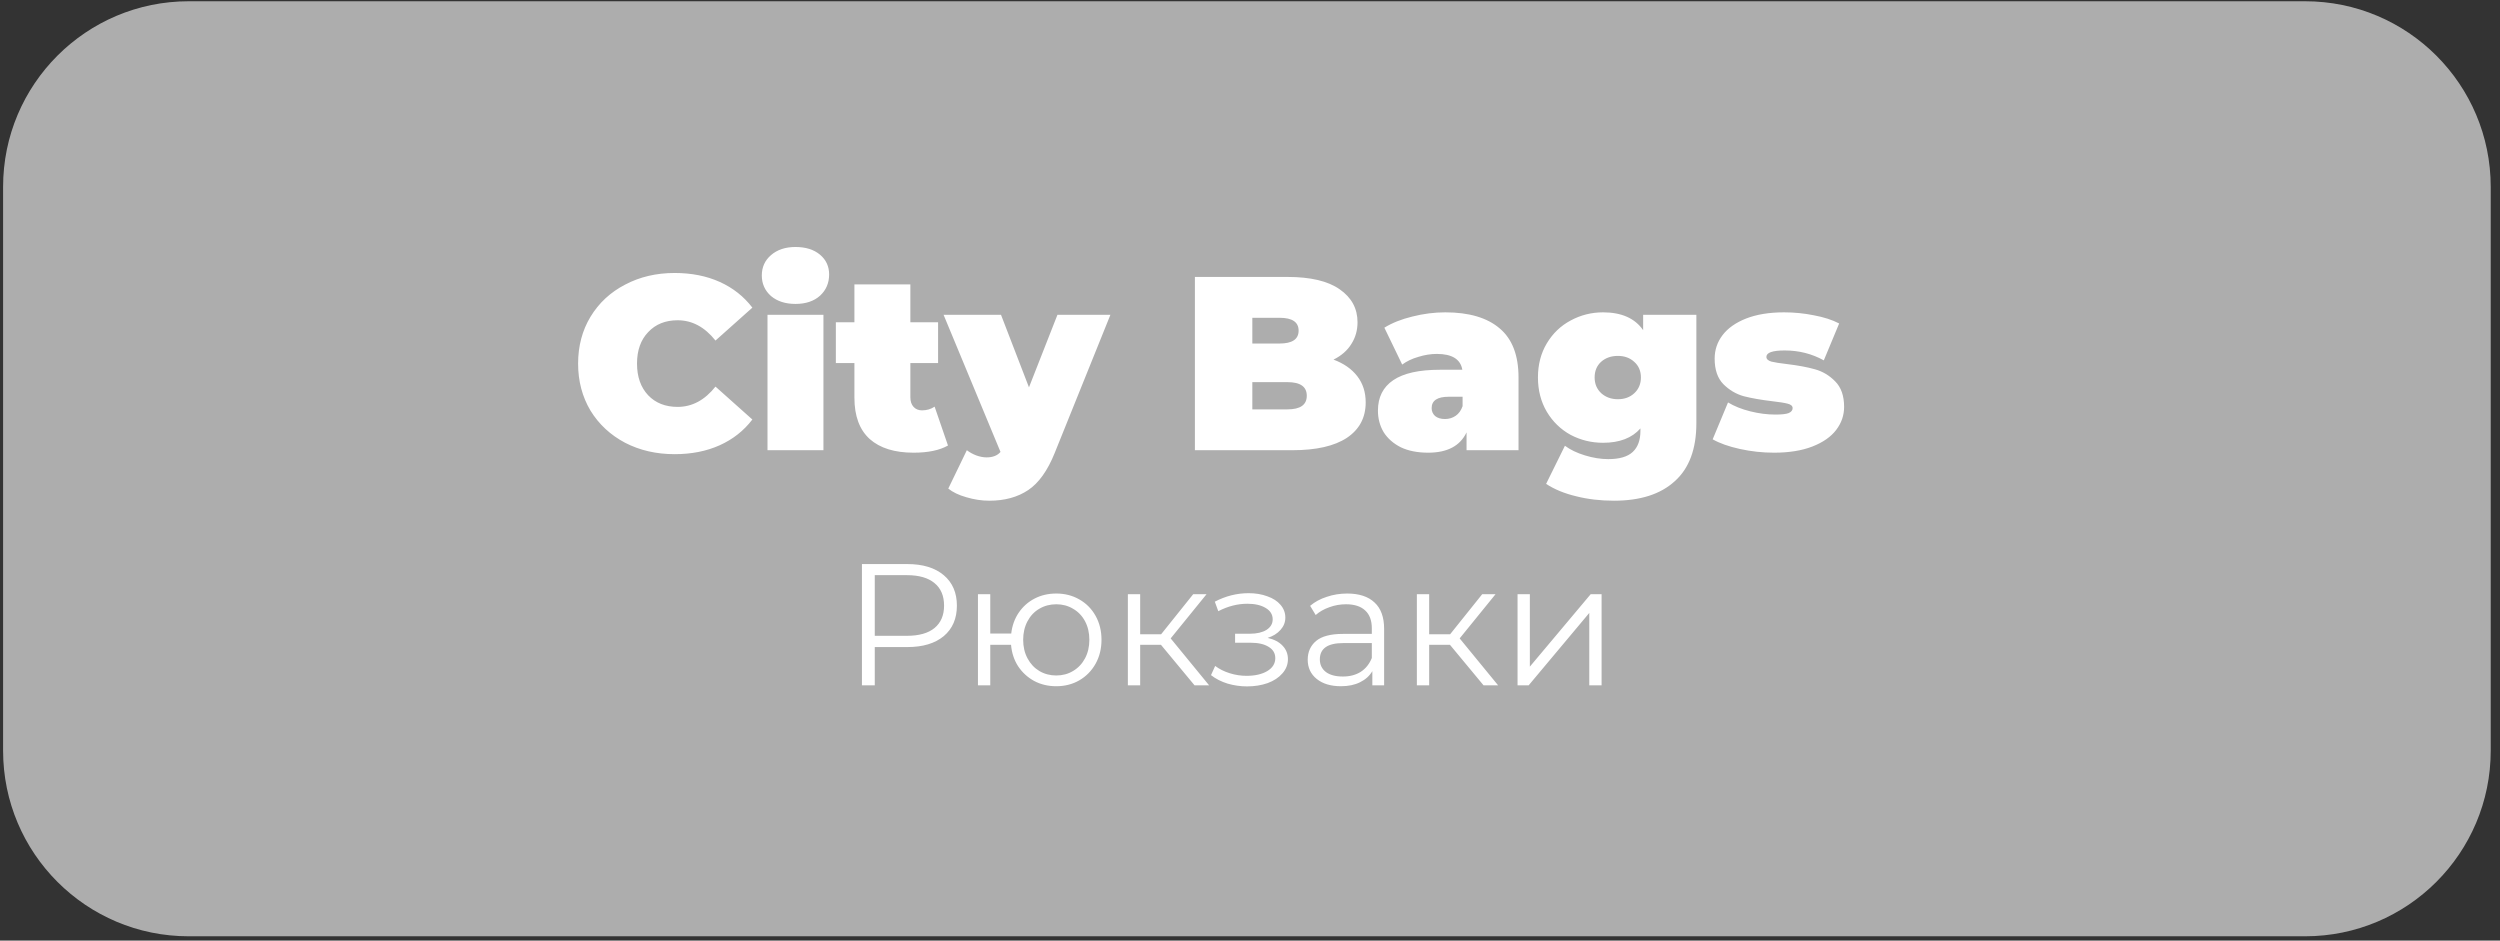
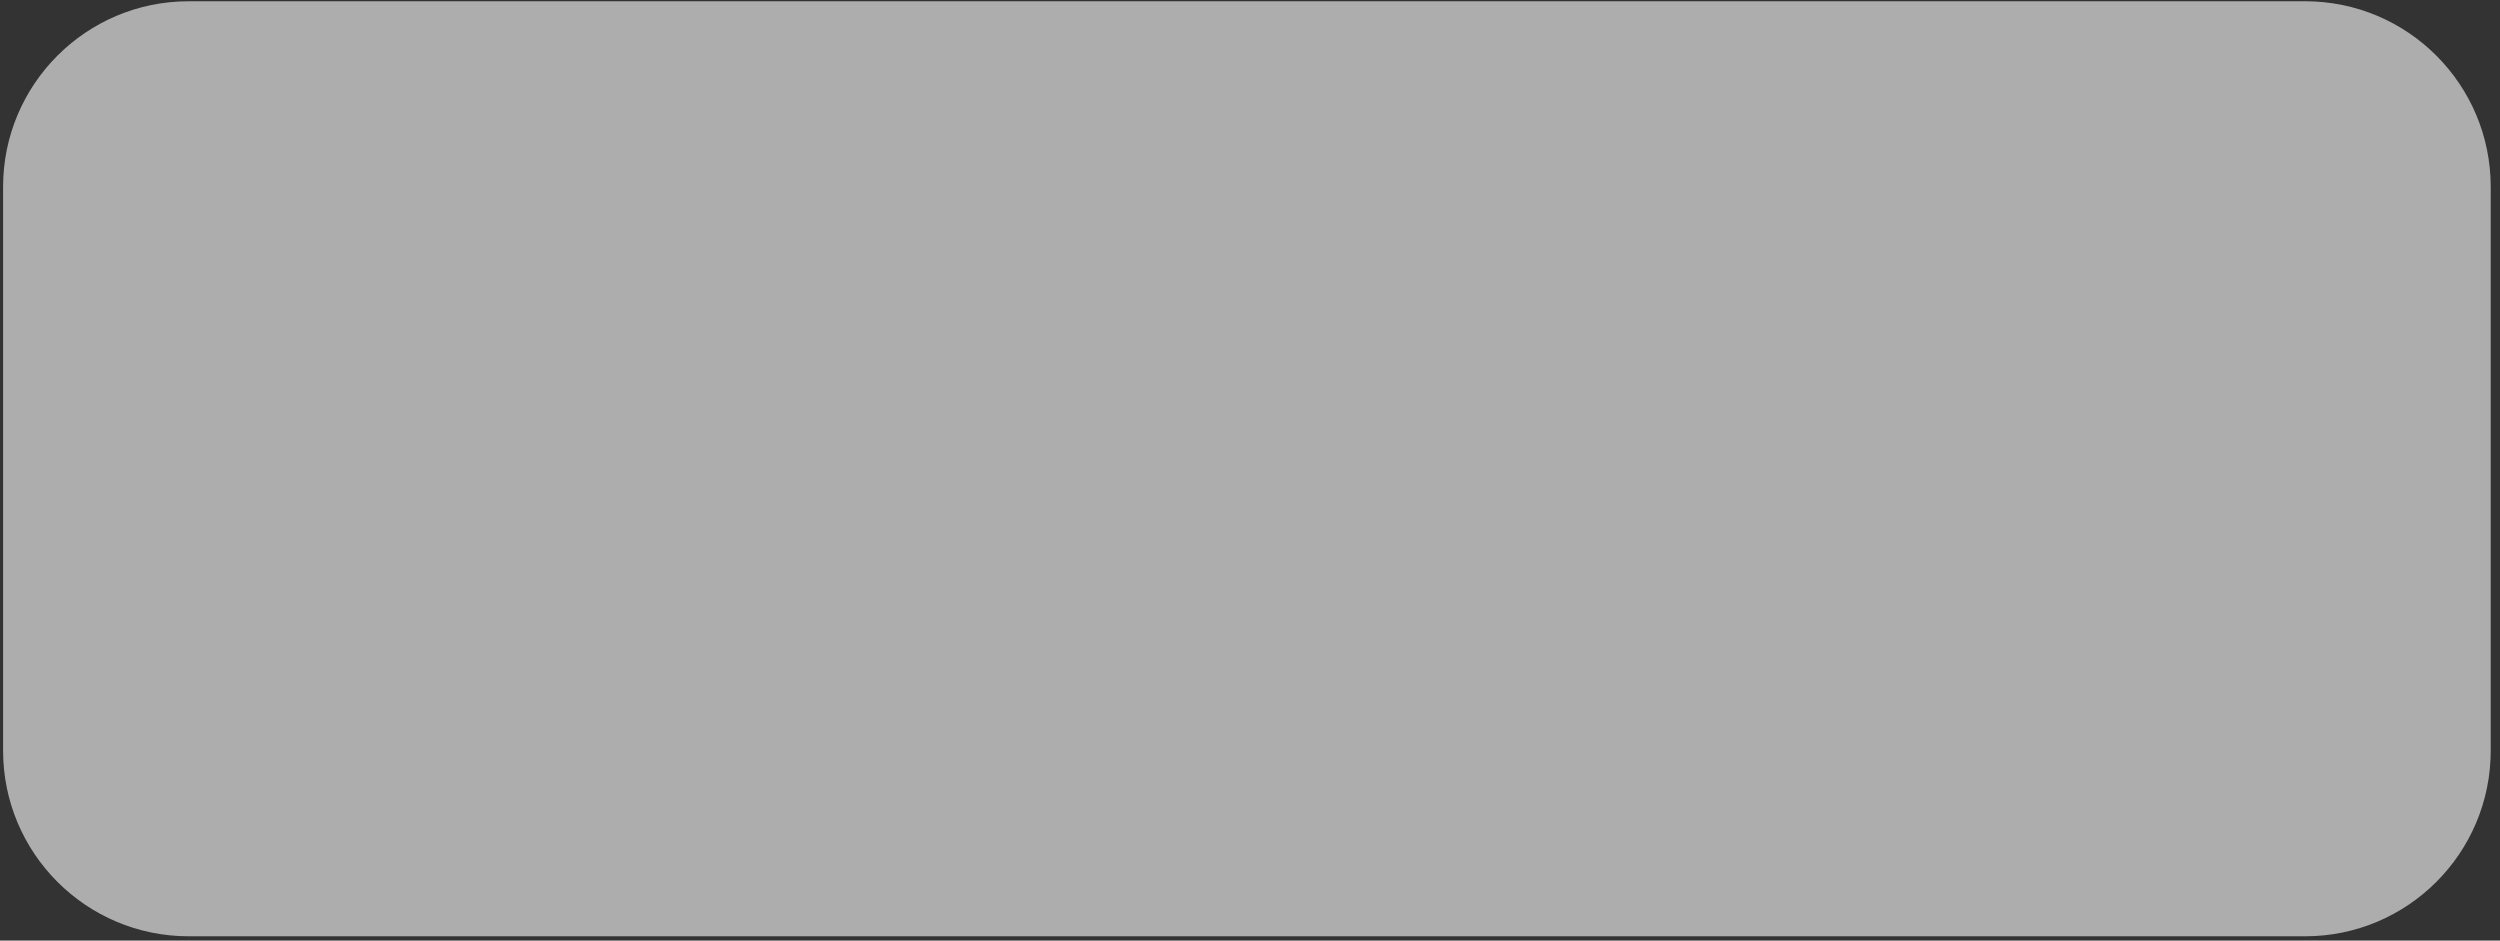
<svg xmlns="http://www.w3.org/2000/svg" width="202" height="76" viewBox="0 0 202 76" fill="none">
  <rect x="0" y="0" width="202" height="76" fill="#333333" stroke="none" />
  <path d="M0.25 15.102C0.25 6.817 6.966 0.102 15.25 0.102H186.25C194.534 0.102 201.25 6.817 201.25 15.102V60.652C201.25 68.936 194.534 75.652 186.25 75.652H15.25C6.966 75.652 0.25 68.936 0.25 60.652V15.102Z" fill="white" fill-opacity="0.6" />
-   <path d="M54.511 36.697C53.031 36.697 51.697 36.39 50.511 35.777C49.324 35.15 48.391 34.284 47.711 33.177C47.044 32.057 46.711 30.79 46.711 29.377C46.711 27.964 47.044 26.704 47.711 25.597C48.391 24.477 49.324 23.61 50.511 22.997C51.697 22.37 53.031 22.057 54.511 22.057C55.871 22.057 57.084 22.297 58.151 22.777C59.218 23.257 60.097 23.95 60.791 24.857L57.811 27.517C56.944 26.424 55.924 25.877 54.751 25.877C53.764 25.877 52.971 26.197 52.371 26.837C51.771 27.464 51.471 28.31 51.471 29.377C51.471 30.444 51.771 31.297 52.371 31.937C52.971 32.564 53.764 32.877 54.751 32.877C55.924 32.877 56.944 32.33 57.811 31.237L60.791 33.897C60.097 34.804 59.218 35.497 58.151 35.977C57.084 36.457 55.871 36.697 54.511 36.697ZM62.014 25.437H66.534V36.377H62.014V25.437ZM64.274 24.557C63.46 24.557 62.8 24.344 62.294 23.917C61.8 23.477 61.554 22.924 61.554 22.257C61.554 21.59 61.8 21.044 62.294 20.617C62.8 20.177 63.46 19.957 64.274 19.957C65.1 19.957 65.76 20.164 66.254 20.577C66.747 20.99 66.994 21.524 66.994 22.177C66.994 22.87 66.747 23.444 66.254 23.897C65.76 24.337 65.1 24.557 64.274 24.557ZM76.597 35.997C75.917 36.384 74.99 36.577 73.817 36.577C72.284 36.577 71.104 36.21 70.277 35.477C69.45 34.73 69.037 33.617 69.037 32.137V29.337H67.537V26.037H69.037V22.977H73.557V26.037H75.797V29.337H73.557V32.097C73.557 32.43 73.644 32.69 73.817 32.877C73.99 33.064 74.217 33.157 74.497 33.157C74.884 33.157 75.224 33.057 75.517 32.857L76.597 35.997ZM89.721 25.437L85.221 36.597C84.648 38.024 83.934 39.024 83.081 39.597C82.228 40.17 81.181 40.457 79.941 40.457C79.328 40.457 78.708 40.364 78.081 40.177C77.468 40.004 76.981 39.77 76.621 39.477L78.121 36.377C78.348 36.55 78.601 36.69 78.881 36.797C79.174 36.904 79.454 36.957 79.721 36.957C80.214 36.957 80.588 36.81 80.841 36.517L76.241 25.437H80.881L83.141 31.297L85.441 25.437H89.721ZM107.748 29.057C108.575 29.364 109.215 29.81 109.668 30.397C110.122 30.984 110.348 31.69 110.348 32.517C110.348 33.744 109.842 34.697 108.828 35.377C107.815 36.044 106.348 36.377 104.428 36.377H96.548V22.377H104.028C105.895 22.377 107.302 22.71 108.248 23.377C109.208 24.044 109.688 24.93 109.688 26.037C109.688 26.69 109.522 27.277 109.188 27.797C108.868 28.317 108.388 28.737 107.748 29.057ZM101.188 25.677V27.757H103.388C104.415 27.757 104.928 27.41 104.928 26.717C104.928 26.024 104.415 25.677 103.388 25.677H101.188ZM104.028 33.077C105.068 33.077 105.588 32.71 105.588 31.977C105.588 31.244 105.068 30.877 104.028 30.877H101.188V33.077H104.028ZM116.777 25.237C118.697 25.237 120.164 25.67 121.177 26.537C122.19 27.39 122.697 28.71 122.697 30.497V36.377H118.497V34.937C117.977 36.03 116.944 36.577 115.397 36.577C114.53 36.577 113.79 36.43 113.177 36.137C112.577 35.83 112.117 35.424 111.797 34.917C111.49 34.397 111.337 33.817 111.337 33.177C111.337 32.097 111.75 31.277 112.577 30.717C113.404 30.157 114.657 29.877 116.337 29.877H118.157C118.01 29.024 117.324 28.597 116.097 28.597C115.604 28.597 115.104 28.677 114.597 28.837C114.09 28.984 113.657 29.19 113.297 29.457L111.857 26.477C112.484 26.09 113.237 25.79 114.117 25.577C115.01 25.35 115.897 25.237 116.777 25.237ZM116.757 33.857C117.077 33.857 117.364 33.77 117.617 33.597C117.87 33.424 118.057 33.164 118.177 32.817V32.057H117.057C116.137 32.057 115.677 32.364 115.677 32.977C115.677 33.23 115.77 33.444 115.957 33.617C116.157 33.777 116.424 33.857 116.757 33.857ZM137.066 25.437V34.197C137.066 36.277 136.486 37.837 135.326 38.877C134.179 39.93 132.539 40.457 130.406 40.457C129.312 40.457 128.292 40.337 127.346 40.097C126.399 39.87 125.592 39.537 124.926 39.097L126.446 36.017C126.872 36.337 127.412 36.597 128.066 36.797C128.719 36.997 129.346 37.097 129.946 37.097C130.852 37.097 131.512 36.904 131.926 36.517C132.339 36.13 132.546 35.564 132.546 34.817V34.617C131.866 35.39 130.859 35.777 129.526 35.777C128.592 35.777 127.719 35.564 126.906 35.137C126.106 34.697 125.466 34.077 124.986 33.277C124.506 32.464 124.266 31.537 124.266 30.497C124.266 29.457 124.506 28.537 124.986 27.737C125.466 26.937 126.106 26.324 126.906 25.897C127.719 25.457 128.592 25.237 129.526 25.237C131.019 25.237 132.099 25.717 132.766 26.677V25.437H137.066ZM130.726 32.257C131.259 32.257 131.699 32.097 132.046 31.777C132.406 31.444 132.586 31.017 132.586 30.497C132.586 29.977 132.406 29.557 132.046 29.237C131.699 28.917 131.259 28.757 130.726 28.757C130.179 28.757 129.726 28.917 129.366 29.237C129.019 29.557 128.846 29.977 128.846 30.497C128.846 31.017 129.026 31.444 129.386 31.777C129.746 32.097 130.192 32.257 130.726 32.257ZM143.344 36.577C142.411 36.577 141.491 36.477 140.584 36.277C139.678 36.077 138.944 35.817 138.384 35.497L139.624 32.517C140.131 32.824 140.731 33.064 141.424 33.237C142.118 33.41 142.791 33.497 143.444 33.497C143.964 33.497 144.324 33.457 144.524 33.377C144.738 33.284 144.844 33.15 144.844 32.977C144.844 32.804 144.711 32.684 144.444 32.617C144.191 32.55 143.771 32.484 143.184 32.417C142.291 32.31 141.531 32.177 140.904 32.017C140.278 31.844 139.724 31.517 139.244 31.037C138.778 30.557 138.544 29.87 138.544 28.977C138.544 28.27 138.758 27.637 139.184 27.077C139.611 26.517 140.244 26.07 141.084 25.737C141.938 25.404 142.958 25.237 144.144 25.237C144.971 25.237 145.778 25.317 146.564 25.477C147.364 25.624 148.044 25.844 148.604 26.137L147.364 29.117C146.404 28.584 145.351 28.317 144.204 28.317C143.218 28.317 142.724 28.49 142.724 28.837C142.724 29.01 142.858 29.137 143.124 29.217C143.391 29.284 143.811 29.35 144.384 29.417C145.278 29.524 146.031 29.664 146.644 29.837C147.271 30.01 147.818 30.337 148.284 30.817C148.764 31.297 149.004 31.984 149.004 32.877C149.004 33.557 148.791 34.177 148.364 34.737C147.938 35.297 147.298 35.744 146.444 36.077C145.591 36.41 144.558 36.577 143.344 36.577Z" fill="white" />
-   <path d="M73.313 45.577C74.564 45.577 75.544 45.876 76.253 46.473C76.963 47.07 77.317 47.892 77.317 48.937C77.317 49.982 76.963 50.804 76.253 51.401C75.544 51.989 74.564 52.283 73.313 52.283H70.681V55.377H69.645V45.577H73.313ZM73.285 51.373C74.256 51.373 74.998 51.163 75.511 50.743C76.025 50.314 76.281 49.712 76.281 48.937C76.281 48.144 76.025 47.537 75.511 47.117C74.998 46.688 74.256 46.473 73.285 46.473H70.681V51.373H73.285ZM85.347 47.957C86.037 47.957 86.658 48.116 87.209 48.433C87.769 48.75 88.207 49.194 88.525 49.763C88.842 50.332 89.001 50.976 89.001 51.695C89.001 52.414 88.842 53.058 88.525 53.627C88.207 54.196 87.769 54.644 87.209 54.971C86.658 55.288 86.037 55.447 85.347 55.447C84.693 55.447 84.1 55.307 83.569 55.027C83.037 54.738 82.603 54.341 82.266 53.837C81.94 53.333 81.749 52.754 81.692 52.101H80.013V55.377H79.019V48.013H80.013V51.191H81.707C81.781 50.556 81.982 49.996 82.308 49.511C82.644 49.016 83.074 48.634 83.597 48.363C84.119 48.092 84.703 47.957 85.347 47.957ZM85.347 54.579C85.85 54.579 86.303 54.458 86.704 54.215C87.115 53.972 87.437 53.632 87.671 53.193C87.904 52.754 88.02 52.255 88.02 51.695C88.02 51.135 87.904 50.636 87.671 50.197C87.437 49.758 87.115 49.422 86.704 49.189C86.303 48.946 85.85 48.825 85.347 48.825C84.843 48.825 84.385 48.946 83.975 49.189C83.573 49.422 83.256 49.758 83.022 50.197C82.789 50.636 82.672 51.135 82.672 51.695C82.672 52.255 82.789 52.754 83.022 53.193C83.256 53.632 83.573 53.972 83.975 54.215C84.385 54.458 84.843 54.579 85.347 54.579ZM93.806 52.101H92.126V55.377H91.132V48.013H92.126V51.247H93.82L96.41 48.013H97.488L94.59 51.583L97.698 55.377H96.522L93.806 52.101ZM102.427 51.541C102.949 51.662 103.351 51.872 103.631 52.171C103.92 52.47 104.065 52.834 104.065 53.263C104.065 53.692 103.915 54.075 103.617 54.411C103.327 54.747 102.931 55.008 102.427 55.195C101.923 55.372 101.367 55.461 100.761 55.461C100.229 55.461 99.706 55.386 99.193 55.237C98.679 55.078 98.231 54.85 97.849 54.551L98.185 53.809C98.521 54.061 98.913 54.257 99.361 54.397C99.809 54.537 100.261 54.607 100.719 54.607C101.4 54.607 101.955 54.481 102.385 54.229C102.823 53.968 103.043 53.618 103.043 53.179C103.043 52.787 102.865 52.484 102.511 52.269C102.156 52.045 101.671 51.933 101.055 51.933H99.795V51.205H100.999C101.549 51.205 101.993 51.102 102.329 50.897C102.665 50.682 102.833 50.398 102.833 50.043C102.833 49.651 102.641 49.343 102.259 49.119C101.885 48.895 101.395 48.783 100.789 48.783C99.995 48.783 99.211 48.984 98.437 49.385L98.157 48.615C99.034 48.158 99.944 47.929 100.887 47.929C101.447 47.929 101.951 48.013 102.399 48.181C102.856 48.34 103.211 48.568 103.463 48.867C103.724 49.166 103.855 49.511 103.855 49.903C103.855 50.276 103.724 50.608 103.463 50.897C103.211 51.186 102.865 51.401 102.427 51.541ZM108.855 47.957C109.817 47.957 110.554 48.2 111.067 48.685C111.581 49.161 111.837 49.87 111.837 50.813V55.377H110.885V54.229C110.661 54.612 110.33 54.91 109.891 55.125C109.462 55.34 108.949 55.447 108.351 55.447C107.53 55.447 106.877 55.251 106.391 54.859C105.906 54.467 105.663 53.949 105.663 53.305C105.663 52.68 105.887 52.176 106.335 51.793C106.793 51.41 107.516 51.219 108.505 51.219H110.843V50.771C110.843 50.136 110.666 49.656 110.311 49.329C109.957 48.993 109.439 48.825 108.757 48.825C108.291 48.825 107.843 48.904 107.413 49.063C106.984 49.212 106.615 49.422 106.307 49.693L105.859 48.951C106.233 48.634 106.681 48.391 107.203 48.223C107.726 48.046 108.277 47.957 108.855 47.957ZM108.505 54.663C109.065 54.663 109.546 54.537 109.947 54.285C110.349 54.024 110.647 53.65 110.843 53.165V51.961H108.533C107.273 51.961 106.643 52.4 106.643 53.277C106.643 53.706 106.807 54.047 107.133 54.299C107.46 54.542 107.917 54.663 108.505 54.663ZM117.157 52.101H115.477V55.377H114.483V48.013H115.477V51.247H117.171L119.761 48.013H120.839L117.941 51.583L121.049 55.377H119.873L117.157 52.101ZM122.618 48.013H123.612V53.865L128.526 48.013H129.408V55.377H128.414V49.525L123.514 55.377H122.618V48.013Z" fill="white" />
</svg>